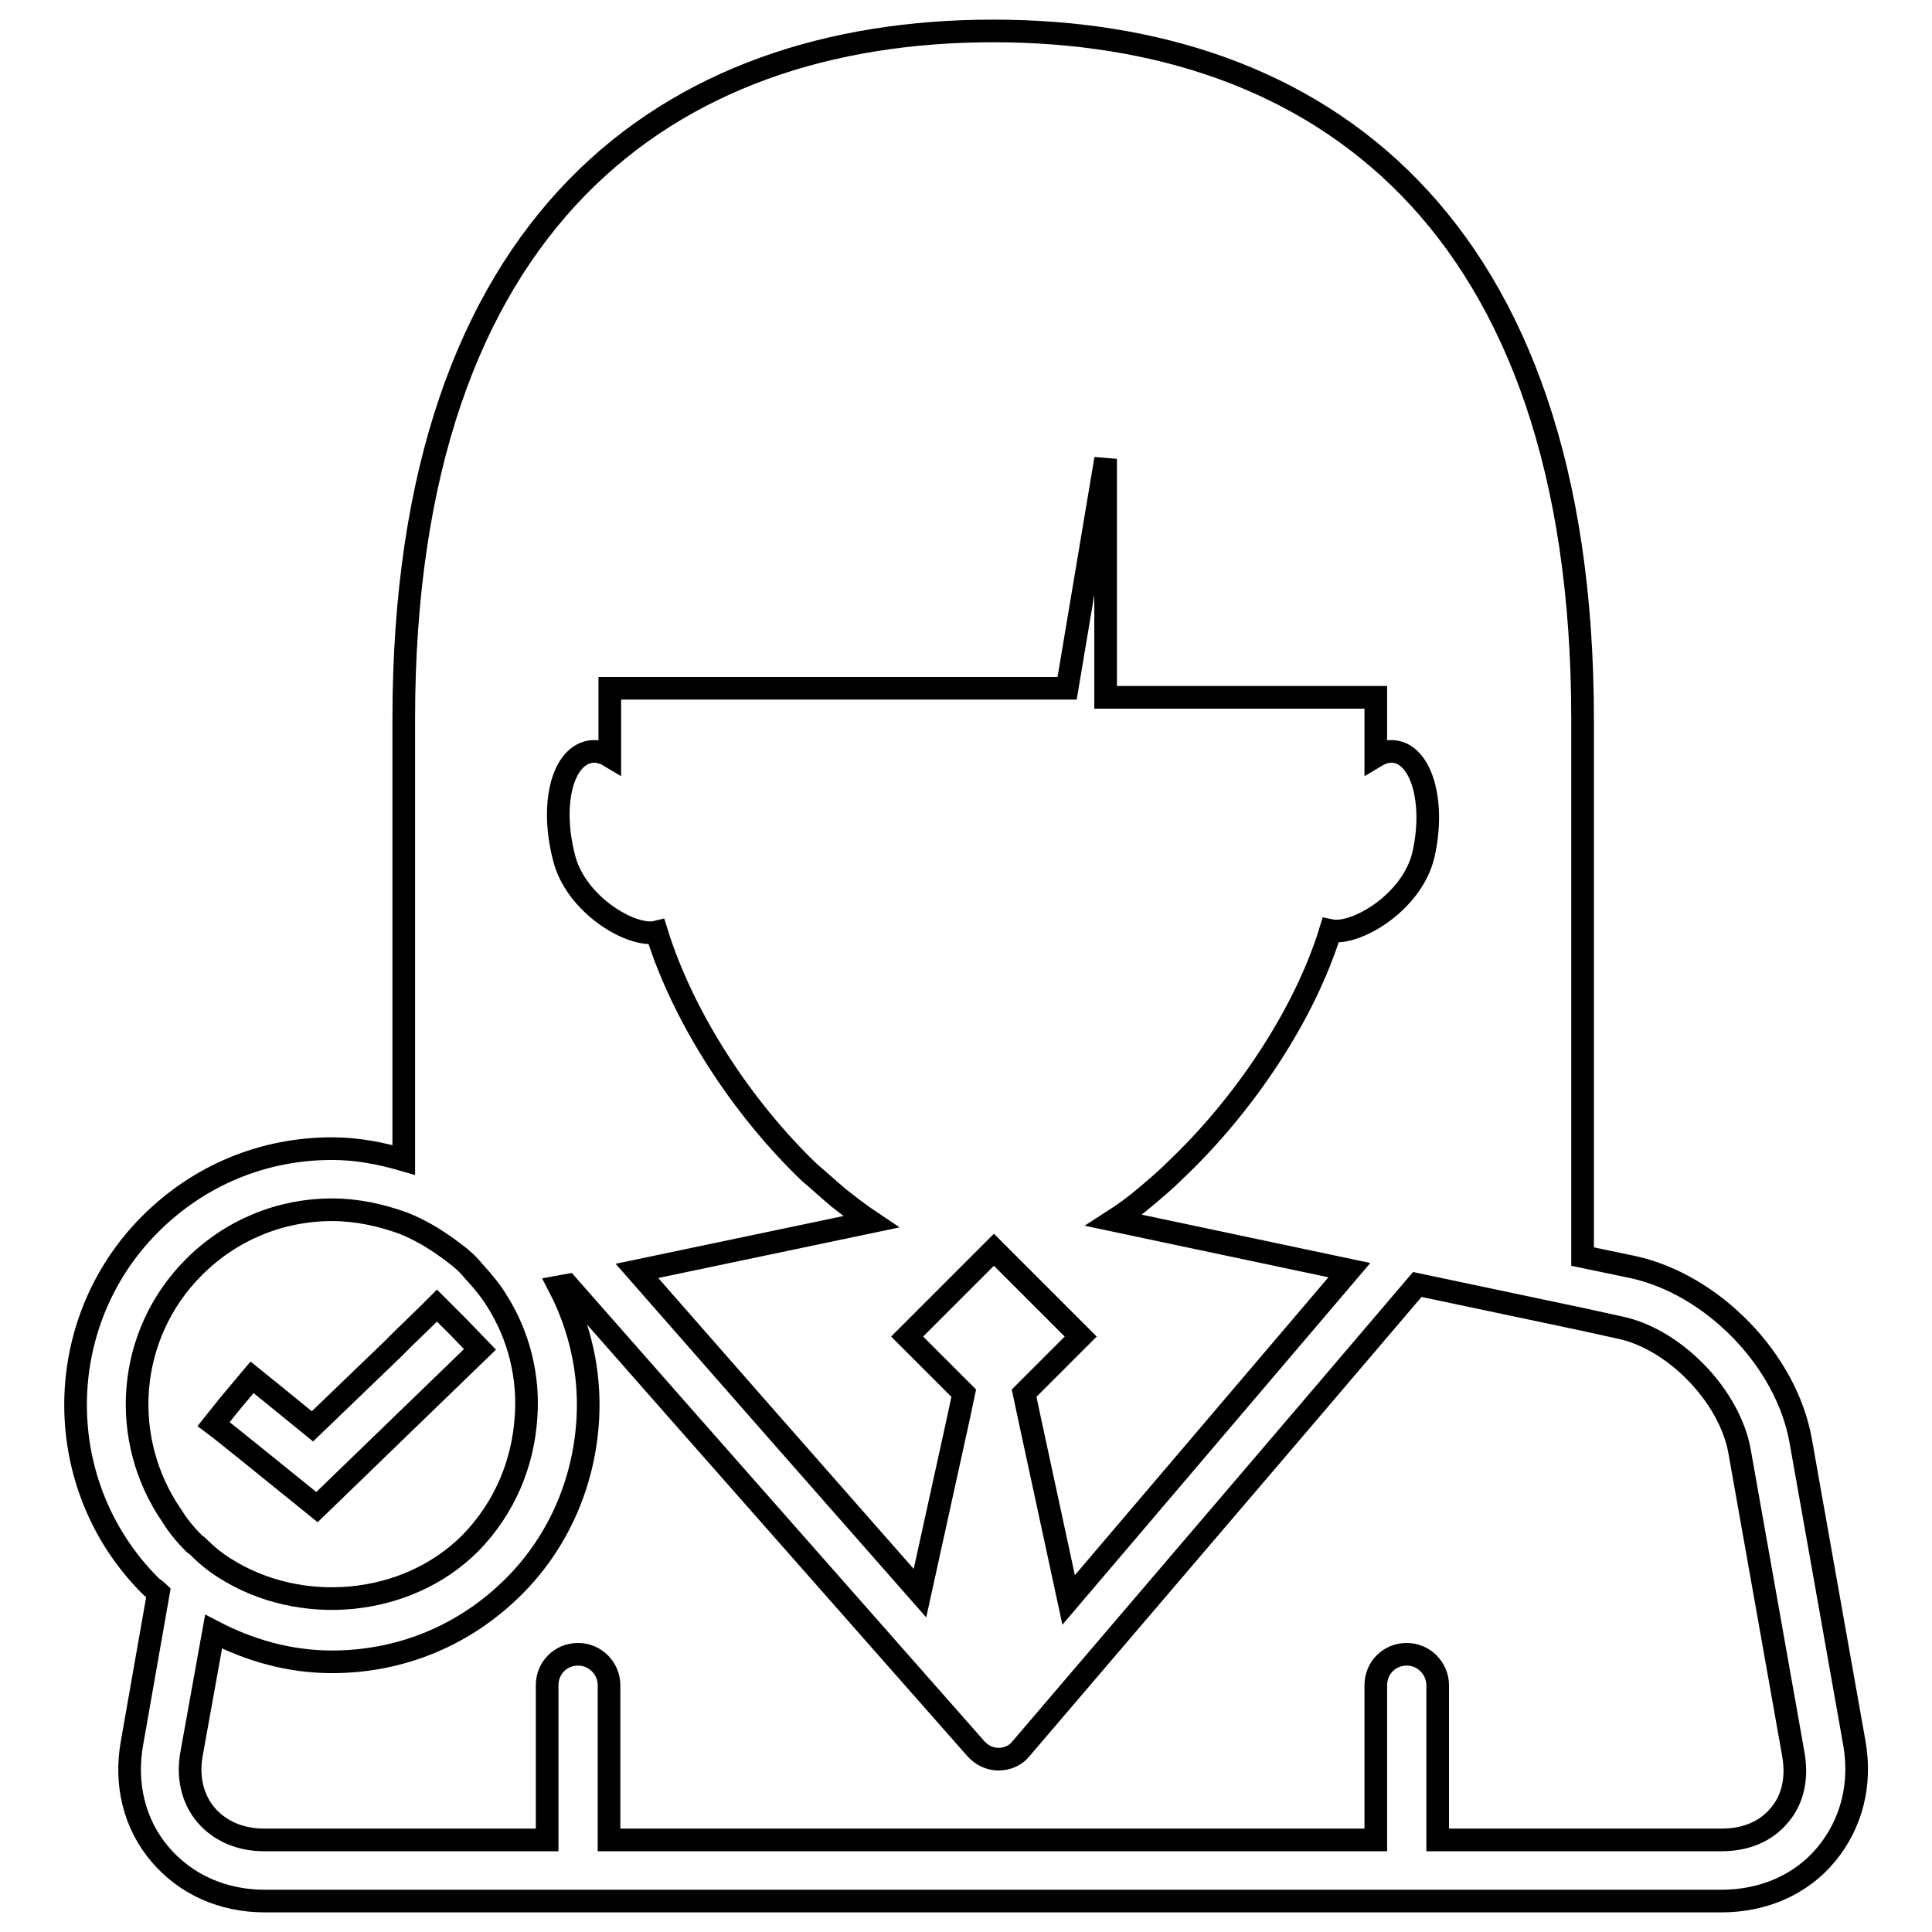
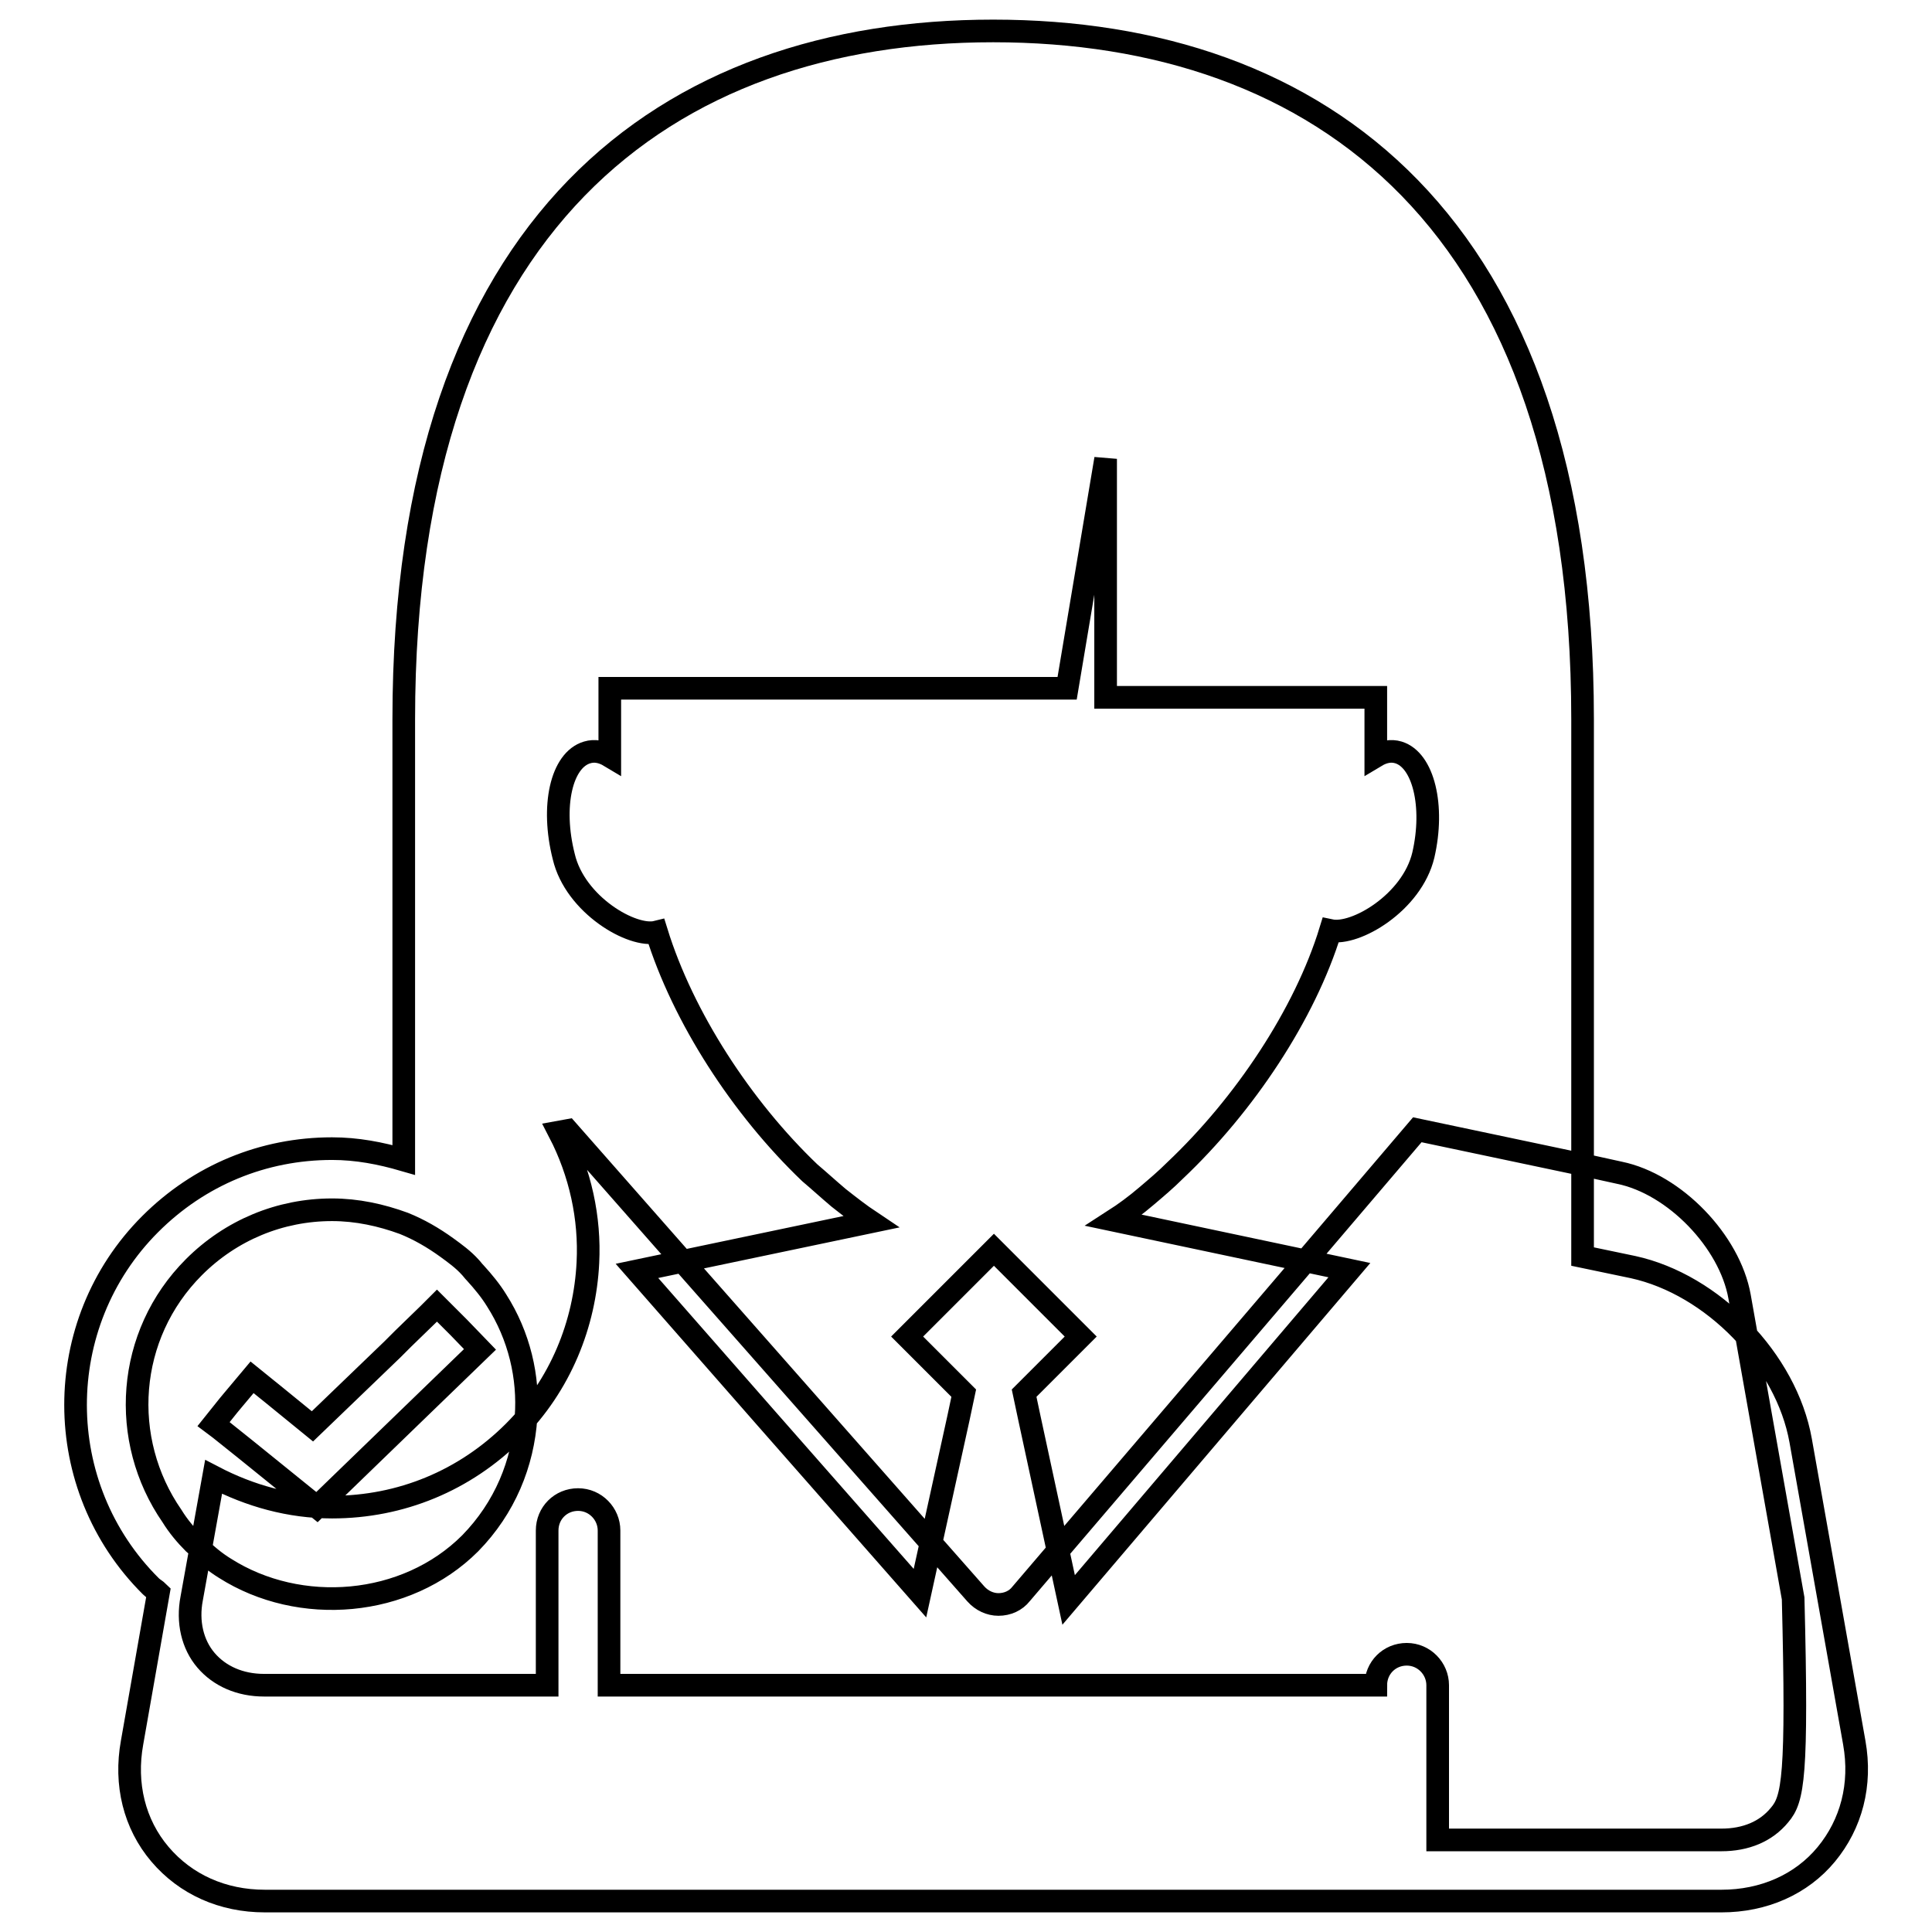
<svg xmlns="http://www.w3.org/2000/svg" version="1.1" x="0px" y="0px" viewBox="0 0 256 256" enable-background="new 0 0 256 256" xml:space="preserve">
  <g>
    <g>
      <g>
-         <path stroke-width="3" fill-opacity="0" stroke="#000000" d="M245.7,230.9l-7.1-40c-1.9-10.7-11.7-20.7-22.2-23l-6.7-1.4V95.3c0-66.1-35-91.2-78.1-91.2c-43.1,0-78.1,25.1-78.1,91.2v58.4c-3.1-0.9-6.2-1.5-9.5-1.5c-9.1,0-17.6,3.5-24.1,10C6.7,175.4,6.7,197,20,210.2c0.3,0.3,0.7,0.5,1,0.8l-3.5,19.9c-1,5.5,0.3,10.8,3.7,14.8c3.4,4,8.3,6.2,13.9,6.2h193c5.6,0,10.6-2.2,13.9-6.2C245.3,241.7,246.7,236.5,245.7,230.9z M235.8,240.5c-1.8,2.2-4.5,3.3-7.7,3.3h-37.6v-20.5c0-2.2-1.8-4.1-4.1-4.1c-2.3,0-4.1,1.8-4.1,4.1v20.5H80.7v-20.5c0-2.2-1.8-4.1-4.1-4.1c-2.3,0-4.1,1.8-4.1,4.1v20.5H35c-3.2,0-5.9-1.2-7.7-3.3c-1.8-2.1-2.5-5.1-1.9-8.2l2.9-16.1c4.8,2.5,10.1,4,15.7,4c9.1,0,17.6-3.5,24.1-10c6.2-6.2,9.4-14.3,9.8-22.4c0.3-5.9-1-11.9-3.8-17.3l1.1-0.2l15.4,17.5l38.7,43.9c0.8,0.9,1.9,1.4,3,1.4h0c1.2,0,2.3-0.5,3-1.4l37.5-43.9l15-17.6l21.8,4.6l5,1.1c7.3,1.5,14.6,9.1,15.9,16.4l7.1,40C238.2,235.5,237.6,238.4,235.8,240.5z M44,160.3c3.3,0,6.5,0.7,9.5,1.8c2,0.8,3.9,1.9,5.7,3.2c1.1,0.8,2.2,1.6,3.1,2.6c0.2,0.2,0.4,0.5,0.7,0.8c1,1.1,2,2.3,2.8,3.6c3,4.7,4.3,10.2,3.9,15.5c-0.4,6.1-2.8,12-7.4,16.7c-8.5,8.5-22.6,9.6-32.5,3.3c-1.3-0.8-2.5-1.8-3.6-2.9c-0.2-0.2-0.3-0.2-0.5-0.4c-1.1-1.1-2.1-2.3-2.9-3.6c-7-10.1-6.1-24,2.9-33C30.6,163,37.1,160.3,44,160.3z M77.8,99.7c1-0.3,2-0.1,3,0.5v-9h60.6l5.1-30.4v31.6h35.8v7.8c1-0.6,2-0.8,3-0.5c3.3,1,4.8,7.1,3.3,13.6c-1.5,6.3-9,10.7-12.3,10c-3.4,11.1-11.4,23.1-20.6,31.8c-1.2,1.2-2.5,2.3-3.8,3.4c-1.4,1.2-2.9,2.3-4.3,3.2l31.2,6.6l-16.6,19.5L141.6,212l-5.2-24.1l-0.7-3.3l7.5-7.5l-9.4-9.4l-2.1-2.1l-2.1,2.1l-9.4,9.4l7.5,7.5l-0.7,3.3l-5.1,23.2l-20.4-23.2l-17.1-19.5l31-6.5c-1.5-1-2.9-2.1-4.3-3.2c-1.3-1.1-2.5-2.2-3.8-3.3c-9-8.6-16.8-20.6-20.3-31.9c-3.2,0.8-10.8-3.6-12.3-10C73,106.8,74.4,100.7,77.8,99.7z M29.1,189.3l-0.8-0.6l2-2.5l0.5-0.6l2.6-3.1l2.1,1.7l0.5,0.4l5.4,4.4L52,178.8l1.4-1.4l3.4-3.3l1.1-1.1l0.7,0.7l2.2,2.2l2.8,2.9l-9.2,8.9L42,199.7l-9.4-7.6L29.1,189.3z" />
+         <path stroke-width="3" fill-opacity="0" stroke="#000000" d="M245.7,230.9l-7.1-40c-1.9-10.7-11.7-20.7-22.2-23l-6.7-1.4V95.3c0-66.1-35-91.2-78.1-91.2c-43.1,0-78.1,25.1-78.1,91.2v58.4c-3.1-0.9-6.2-1.5-9.5-1.5c-9.1,0-17.6,3.5-24.1,10C6.7,175.4,6.7,197,20,210.2c0.3,0.3,0.7,0.5,1,0.8l-3.5,19.9c-1,5.5,0.3,10.8,3.7,14.8c3.4,4,8.3,6.2,13.9,6.2h193c5.6,0,10.6-2.2,13.9-6.2C245.3,241.7,246.7,236.5,245.7,230.9z M235.8,240.5c-1.8,2.2-4.5,3.3-7.7,3.3h-37.6v-20.5c0-2.2-1.8-4.1-4.1-4.1c-2.3,0-4.1,1.8-4.1,4.1H80.7v-20.5c0-2.2-1.8-4.1-4.1-4.1c-2.3,0-4.1,1.8-4.1,4.1v20.5H35c-3.2,0-5.9-1.2-7.7-3.3c-1.8-2.1-2.5-5.1-1.9-8.2l2.9-16.1c4.8,2.5,10.1,4,15.7,4c9.1,0,17.6-3.5,24.1-10c6.2-6.2,9.4-14.3,9.8-22.4c0.3-5.9-1-11.9-3.8-17.3l1.1-0.2l15.4,17.5l38.7,43.9c0.8,0.9,1.9,1.4,3,1.4h0c1.2,0,2.3-0.5,3-1.4l37.5-43.9l15-17.6l21.8,4.6l5,1.1c7.3,1.5,14.6,9.1,15.9,16.4l7.1,40C238.2,235.5,237.6,238.4,235.8,240.5z M44,160.3c3.3,0,6.5,0.7,9.5,1.8c2,0.8,3.9,1.9,5.7,3.2c1.1,0.8,2.2,1.6,3.1,2.6c0.2,0.2,0.4,0.5,0.7,0.8c1,1.1,2,2.3,2.8,3.6c3,4.7,4.3,10.2,3.9,15.5c-0.4,6.1-2.8,12-7.4,16.7c-8.5,8.5-22.6,9.6-32.5,3.3c-1.3-0.8-2.5-1.8-3.6-2.9c-0.2-0.2-0.3-0.2-0.5-0.4c-1.1-1.1-2.1-2.3-2.9-3.6c-7-10.1-6.1-24,2.9-33C30.6,163,37.1,160.3,44,160.3z M77.8,99.7c1-0.3,2-0.1,3,0.5v-9h60.6l5.1-30.4v31.6h35.8v7.8c1-0.6,2-0.8,3-0.5c3.3,1,4.8,7.1,3.3,13.6c-1.5,6.3-9,10.7-12.3,10c-3.4,11.1-11.4,23.1-20.6,31.8c-1.2,1.2-2.5,2.3-3.8,3.4c-1.4,1.2-2.9,2.3-4.3,3.2l31.2,6.6l-16.6,19.5L141.6,212l-5.2-24.1l-0.7-3.3l7.5-7.5l-9.4-9.4l-2.1-2.1l-2.1,2.1l-9.4,9.4l7.5,7.5l-0.7,3.3l-5.1,23.2l-20.4-23.2l-17.1-19.5l31-6.5c-1.5-1-2.9-2.1-4.3-3.2c-1.3-1.1-2.5-2.2-3.8-3.3c-9-8.6-16.8-20.6-20.3-31.9c-3.2,0.8-10.8-3.6-12.3-10C73,106.8,74.4,100.7,77.8,99.7z M29.1,189.3l-0.8-0.6l2-2.5l0.5-0.6l2.6-3.1l2.1,1.7l0.5,0.4l5.4,4.4L52,178.8l1.4-1.4l3.4-3.3l1.1-1.1l0.7,0.7l2.2,2.2l2.8,2.9l-9.2,8.9L42,199.7l-9.4-7.6L29.1,189.3z" />
      </g>
      <g />
      <g />
      <g />
      <g />
      <g />
      <g />
      <g />
      <g />
      <g />
      <g />
      <g />
      <g />
      <g />
      <g />
      <g />
    </g>
  </g>
</svg>